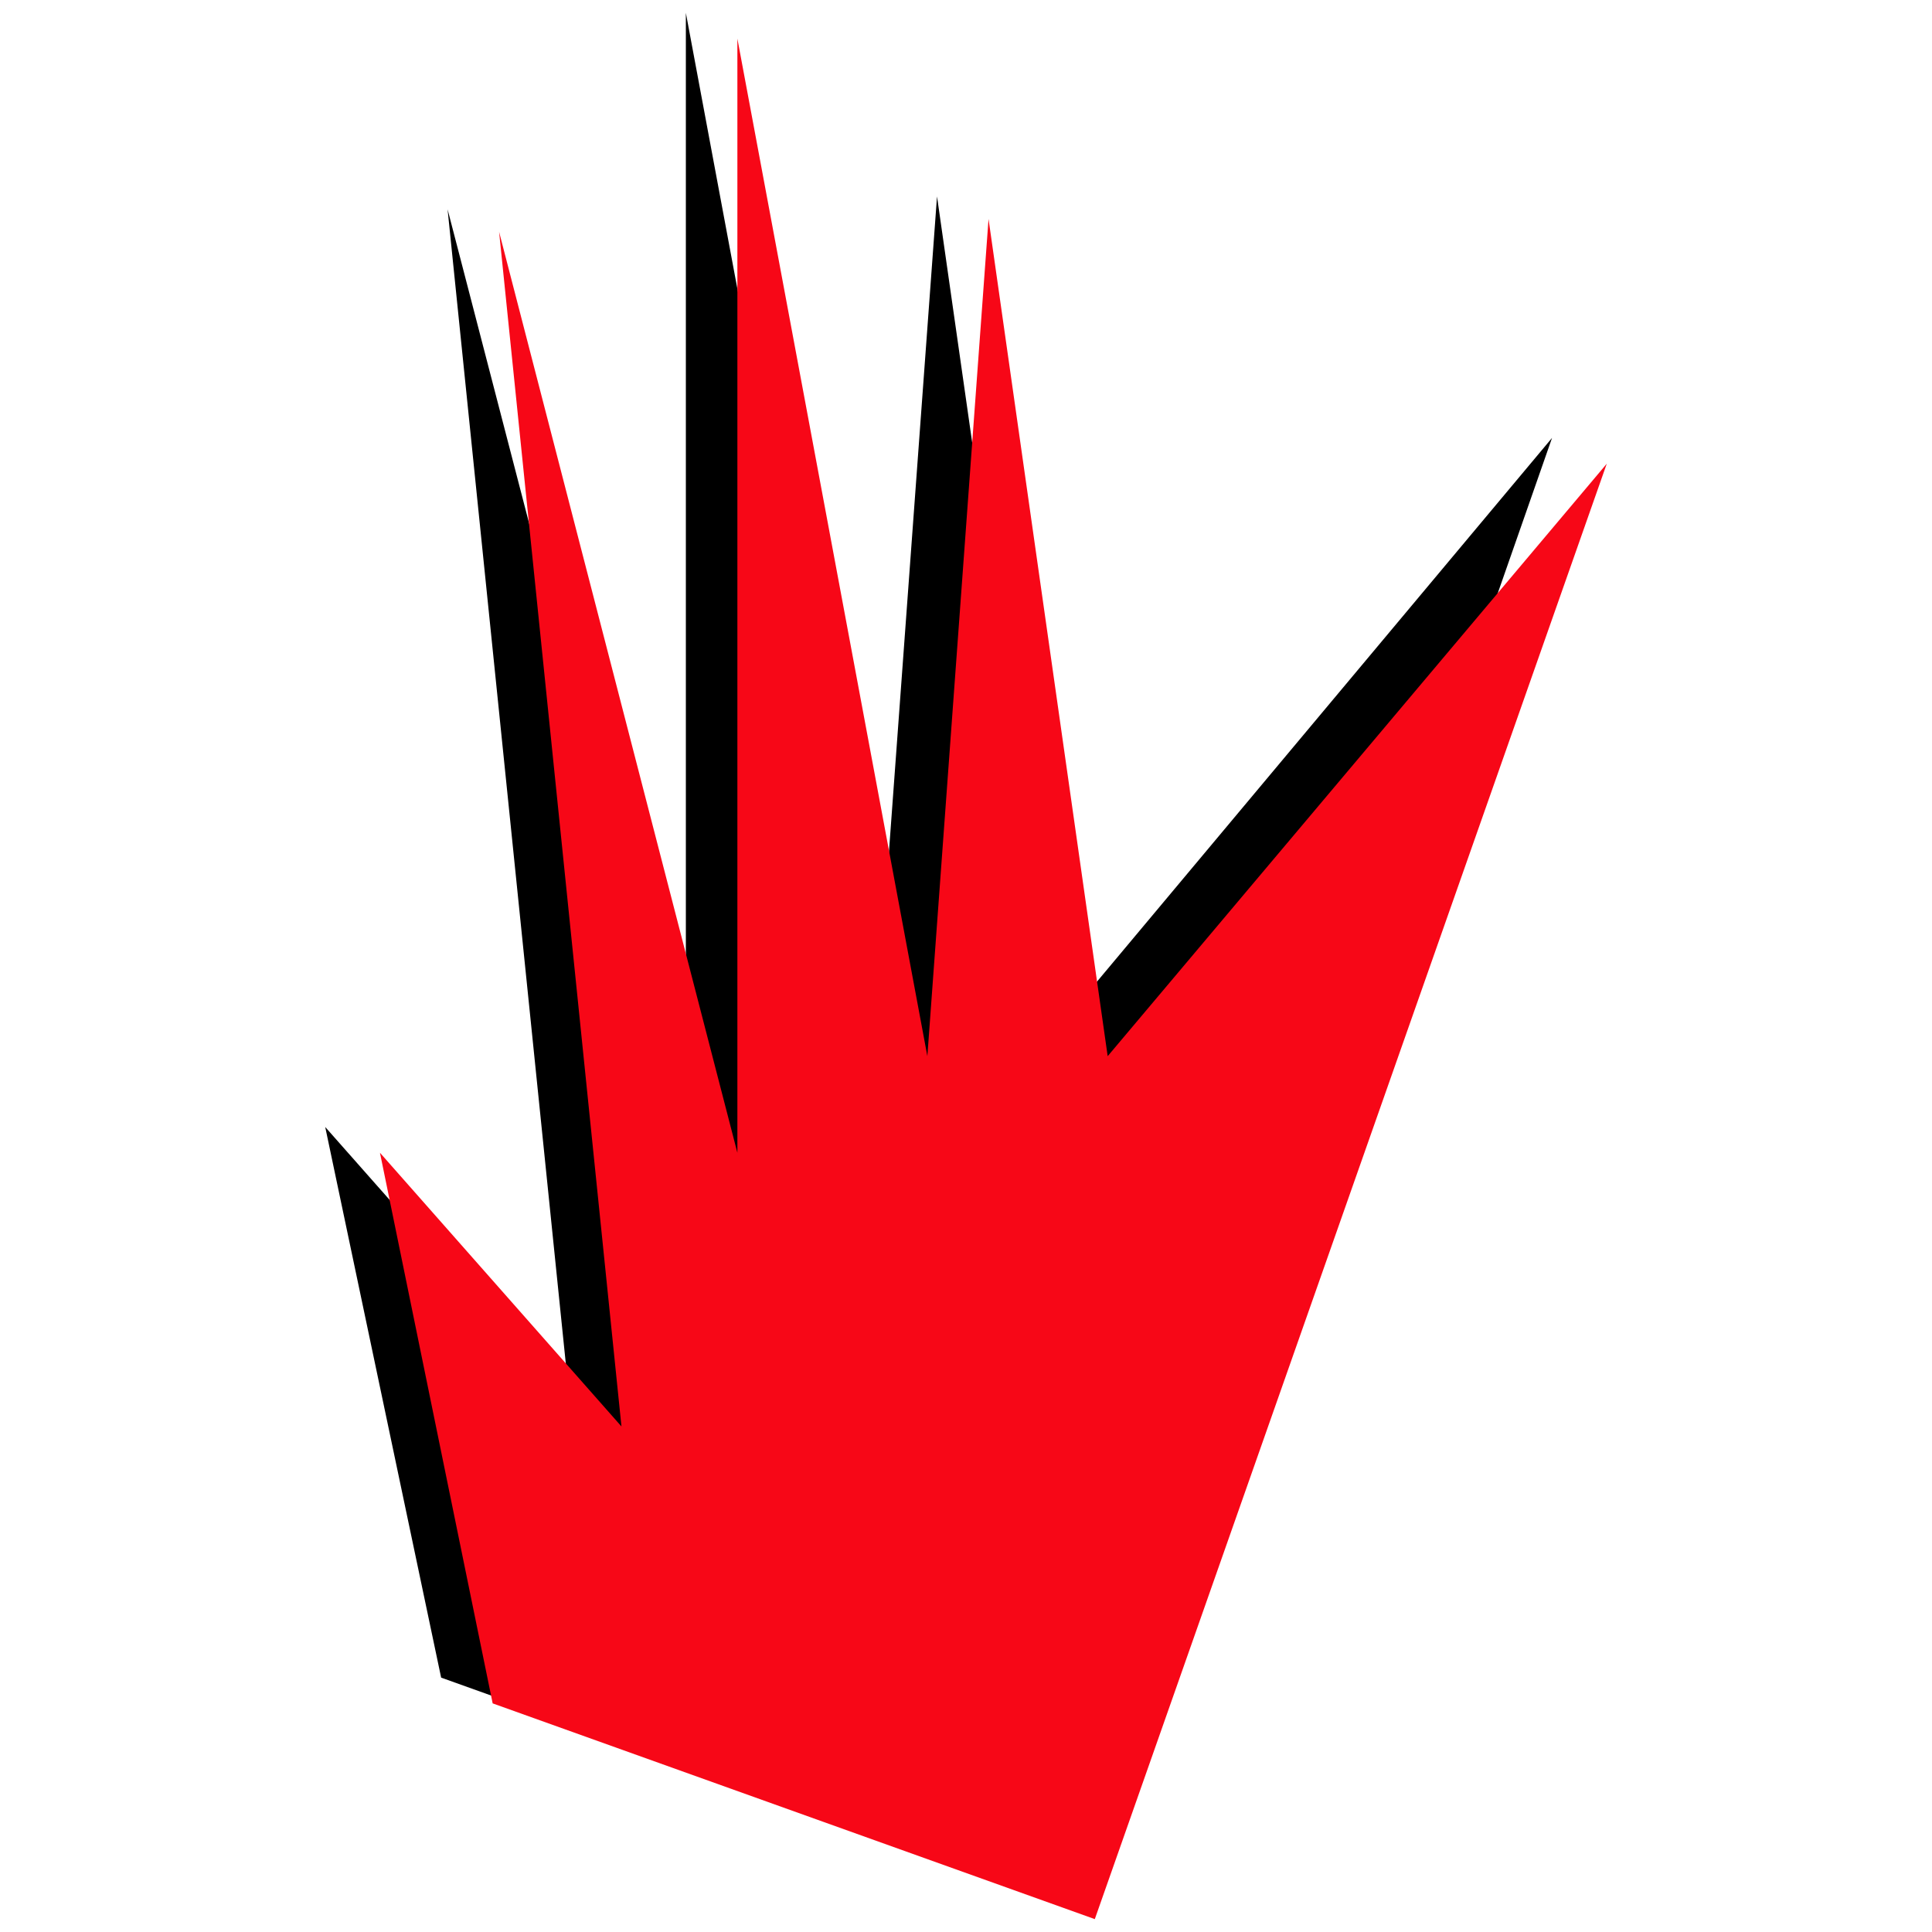
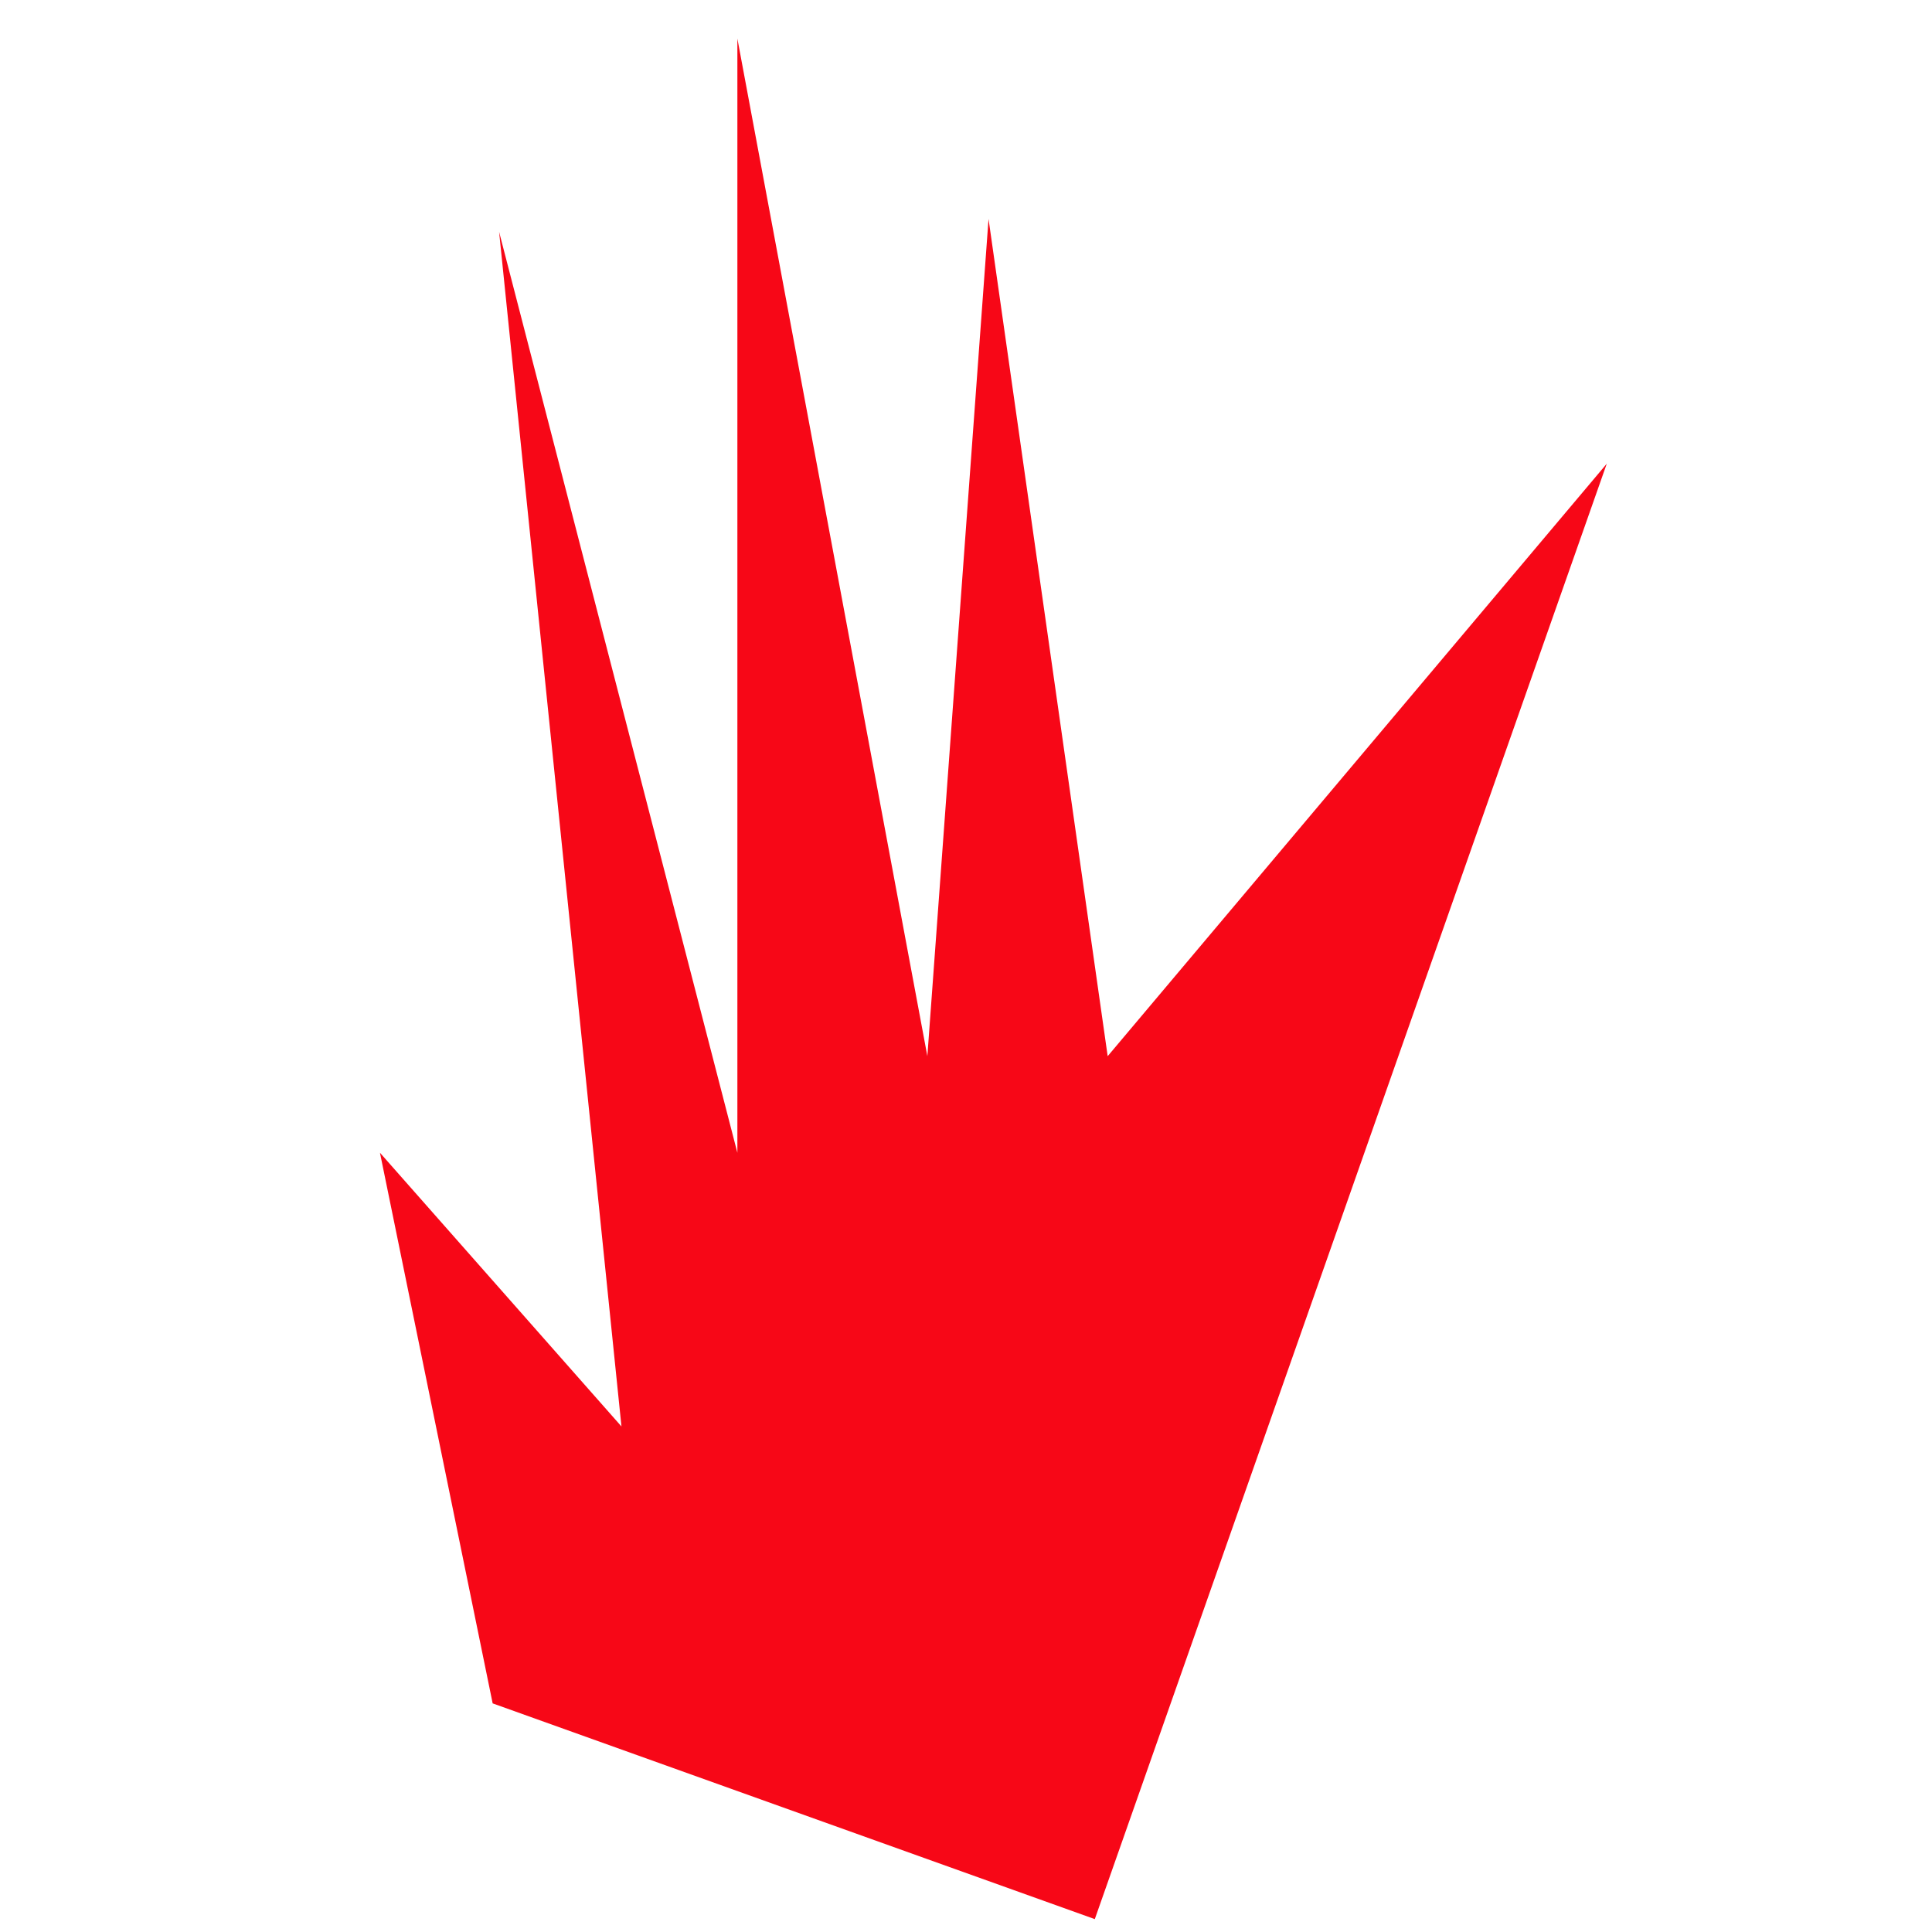
<svg xmlns="http://www.w3.org/2000/svg" id="Calque_1" version="1.1" viewBox="0 0 60 60">
  <defs>
    <style>
      .st0 {
        fill: #f70717;
      }
    </style>
  </defs>
  <polygon class="st0" points="105.2 -55.6 73.9 -44.7 60 -75.2 103.3 -93.3 105.2 -55.6" />
-   <polygon points="108.9 -54.1 77.7 -43.2 63.8 -73.7 107.1 -91.7 108.9 -54.1" />
-   <polygon points="13.7 52.1 10.1 35 17.7 43.6 13.9 6.5 21.3 35 21.3 .4 27.2 32 29.1 6.1 32.8 32 48.2 13.6 32.4 58.8 13.7 52.1" />
  <polygon class="st0" points="15.3 52.9 11.8 35.8 19.3 44.3 15.5 7.2 22.9 35.8 22.9 1.2 28.8 32.8 30.7 6.8 34.4 32.8 49.9 14.4 34 59.6 15.3 52.9" />
</svg>